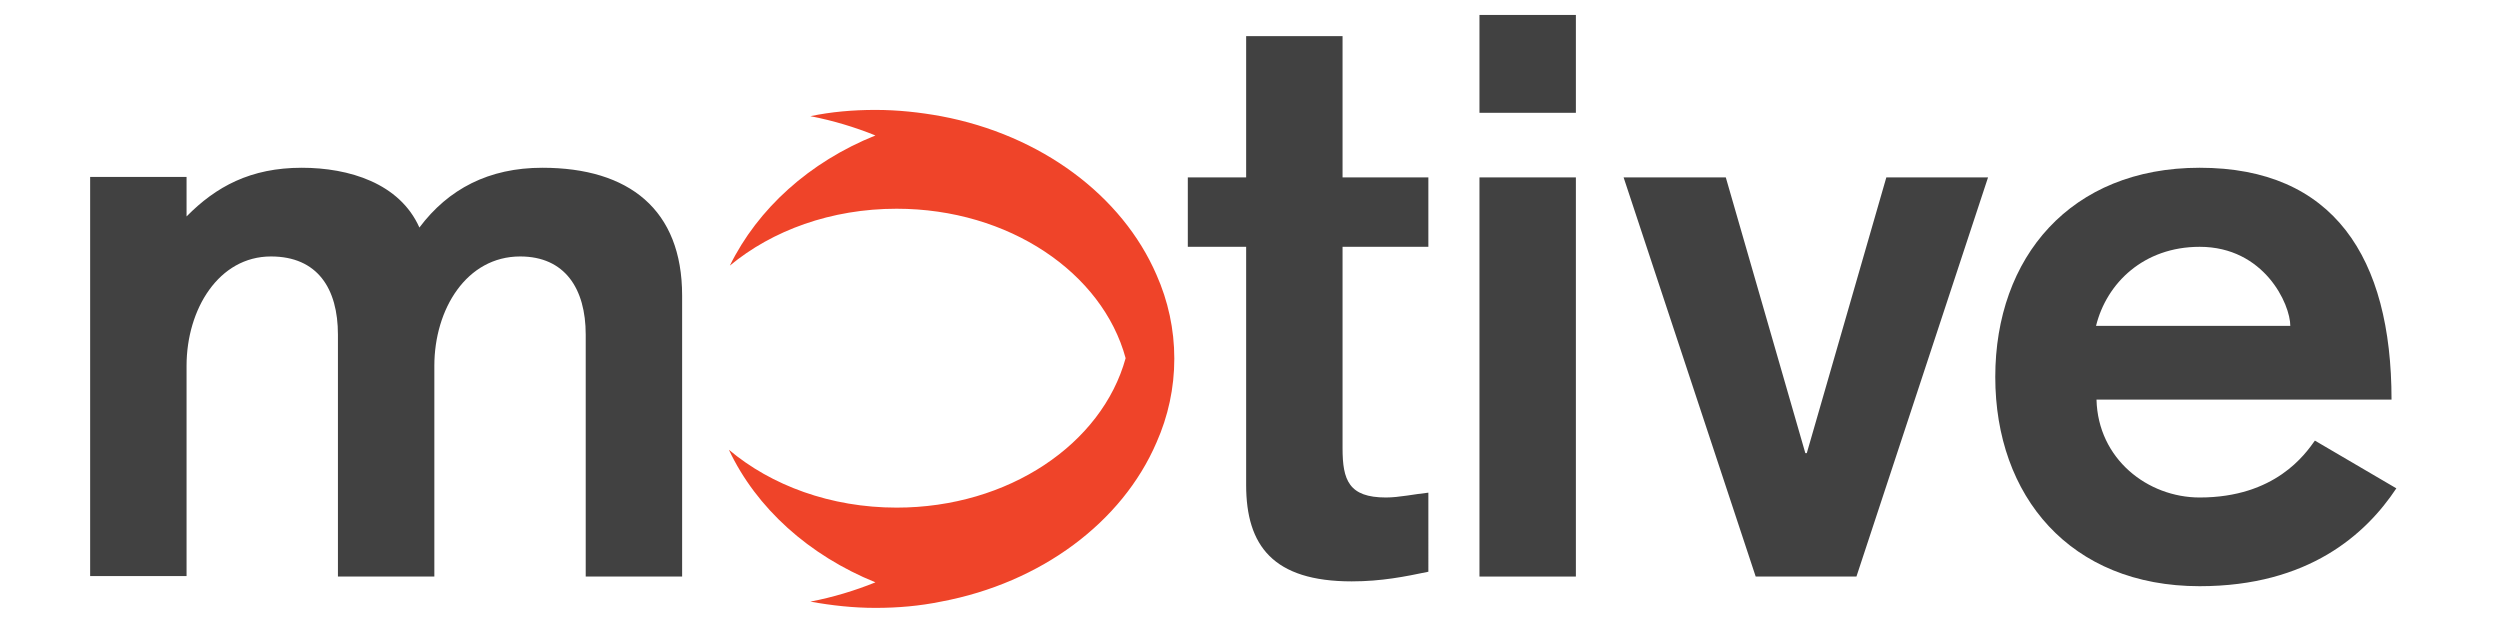
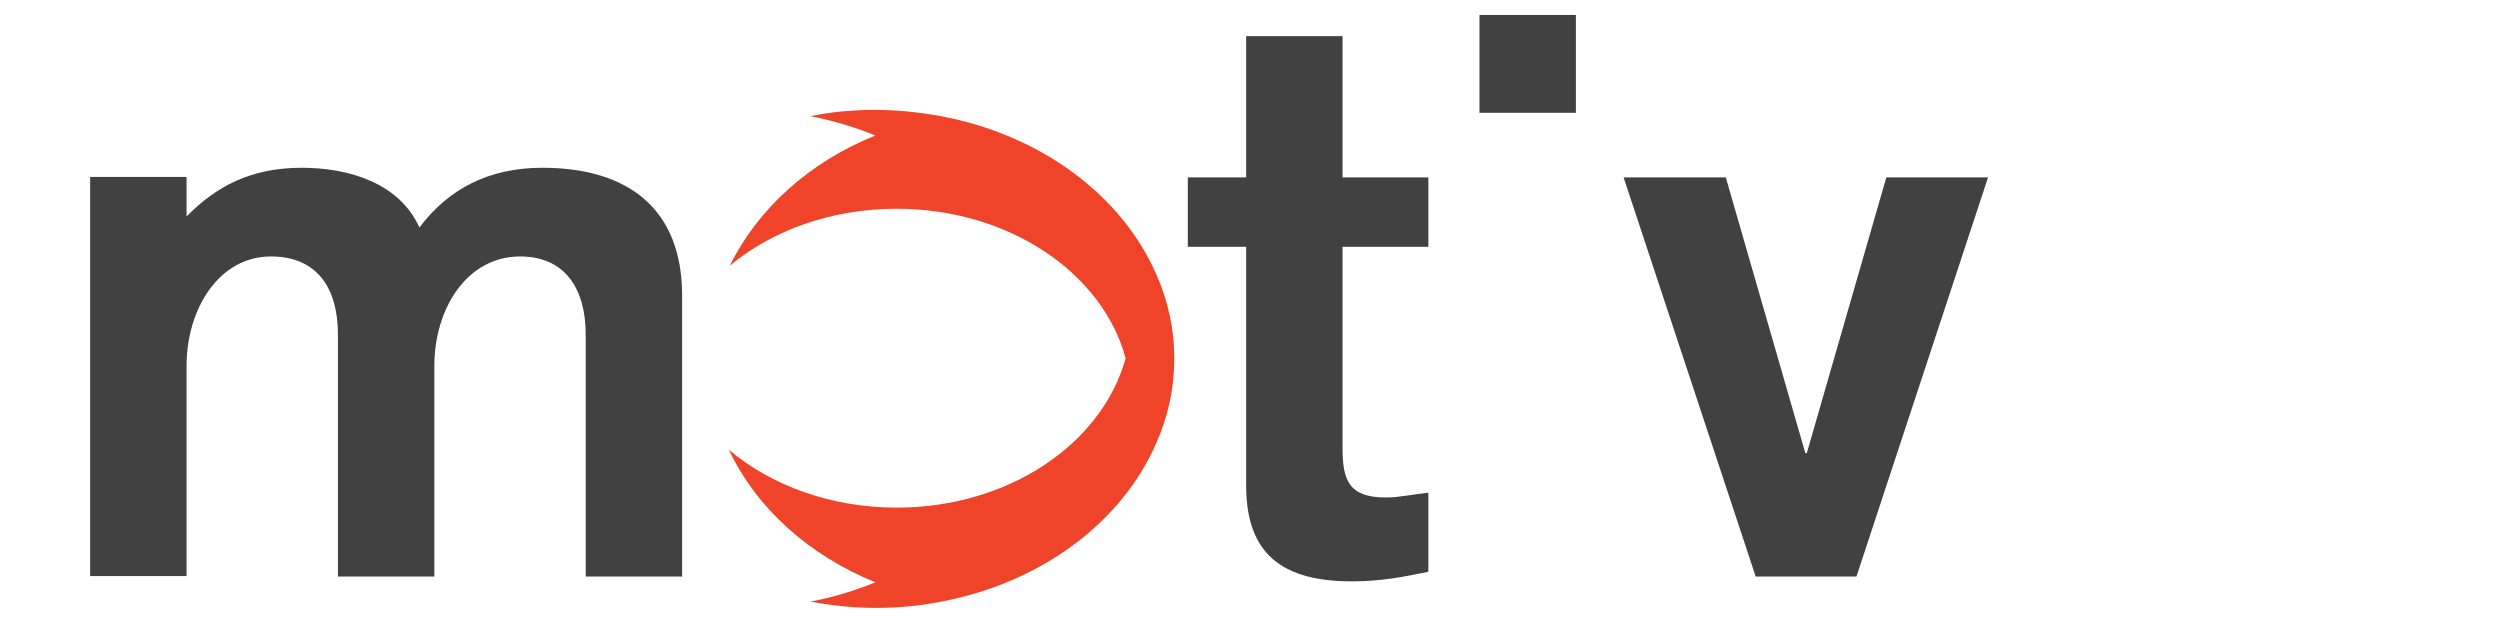
<svg xmlns="http://www.w3.org/2000/svg" version="1.1" id="Layer_1" x="0px" y="0px" viewBox="0 0 518.6 129.6" style="enable-background:new 0 0 518.6 129.6;" xml:space="preserve">
  <style type="text/css">
	.se0{fill:none;}
	.se1{fill:#414141;}
	.se2{fill:#EF4429;}
</style>
-   <path class="se0" d="M456.3,51.2c-11.6,0-19.3,7.5-21.4,16.4h40.3C475.1,63.1,469.7,51.2,456.3,51.2z" />
  <path class="se1" d="M38.7,75.9c0-11.8,6.7-22.7,17.5-22.7c9.7,0,13.9,6.7,13.9,16.2v50.2h20V75.9c0-11.8,6.7-22.7,17.8-22.7  c9.3,0,13.6,6.7,13.6,16.2v50.2h20V61.3c0-17.8-11-26.5-29-26.5c-11.1,0-19.5,4.4-25.5,12.4c-4.1-9.2-14.6-12.4-24.4-12.4  c-10.6,0-17.8,3.9-23.9,10.1v-8.2h-20v82.8h20V75.9z" />
  <path class="se1" d="M296.3,102.2c-2.9,0.3-6.1,1-8.8,1c-7.7,0-9-3.6-9-10.2V51.2h17.8V36.8h-17.8V7.5h-20v29.3h-12.1v14.4h12.1  v49.4c0,12.6,5.6,20,21.9,20c6.2,0,11.1-1,15.9-2V102.2z" />
  <rect x="306.9" y="3.1" class="se1" width="20" height="20.3" />
-   <rect x="306.9" y="36.8" class="se1" width="20" height="82.8" />
  <polygon class="se1" points="374.8,94 374.5,94 358,36.8 336.8,36.8 364.2,119.6 385.1,119.6 412.4,36.8 391.3,36.8 " />
-   <path class="se1" d="M480.2,91.4c-2,2.8-8.2,11.8-23.9,11.8c-10.8,0-21.1-8-21.4-20.3h61.2c0-29.6-12.1-48.1-39.8-48.1  c-26.8,0-42.4,18.6-42.4,43.4c0,24.7,15.5,43.4,42.4,43.4c22.6,0,34.5-10.8,40.8-20.3L480.2,91.4z M456.3,51.2  c13.4,0,18.8,11.9,18.8,16.4h-40.3C437,58.7,444.7,51.2,456.3,51.2z" />
  <path class="se2" d="M195.2,24.1c-4.4-0.8-8.9-1.3-13.6-1.3c-4.7,0-9.2,0.4-13.5,1.3c4.7,0.9,9.3,2.3,13.5,4  c-13.7,5.5-24.4,15.2-30.2,27c8.8-7.3,21-11.8,34.6-11.8c23.3,0,42.7,13.3,47.5,31c-4.9,17.8-24.3,31-47.5,31  c-13.7,0-26-4.6-34.8-12c5.7,12.1,16.6,21.9,30.4,27.5c-4.2,1.7-8.8,3.1-13.5,4c4.4,0.8,8.9,1.3,13.5,1.3c4.7,0,9.2-0.4,13.6-1.3  c20.8-3.9,37.6-16.5,44.7-33c2.4-5.4,3.7-11.3,3.7-17.4c0-6.1-1.3-12-3.7-17.4C232.8,40.6,216,28,195.2,24.1z" />
</svg>